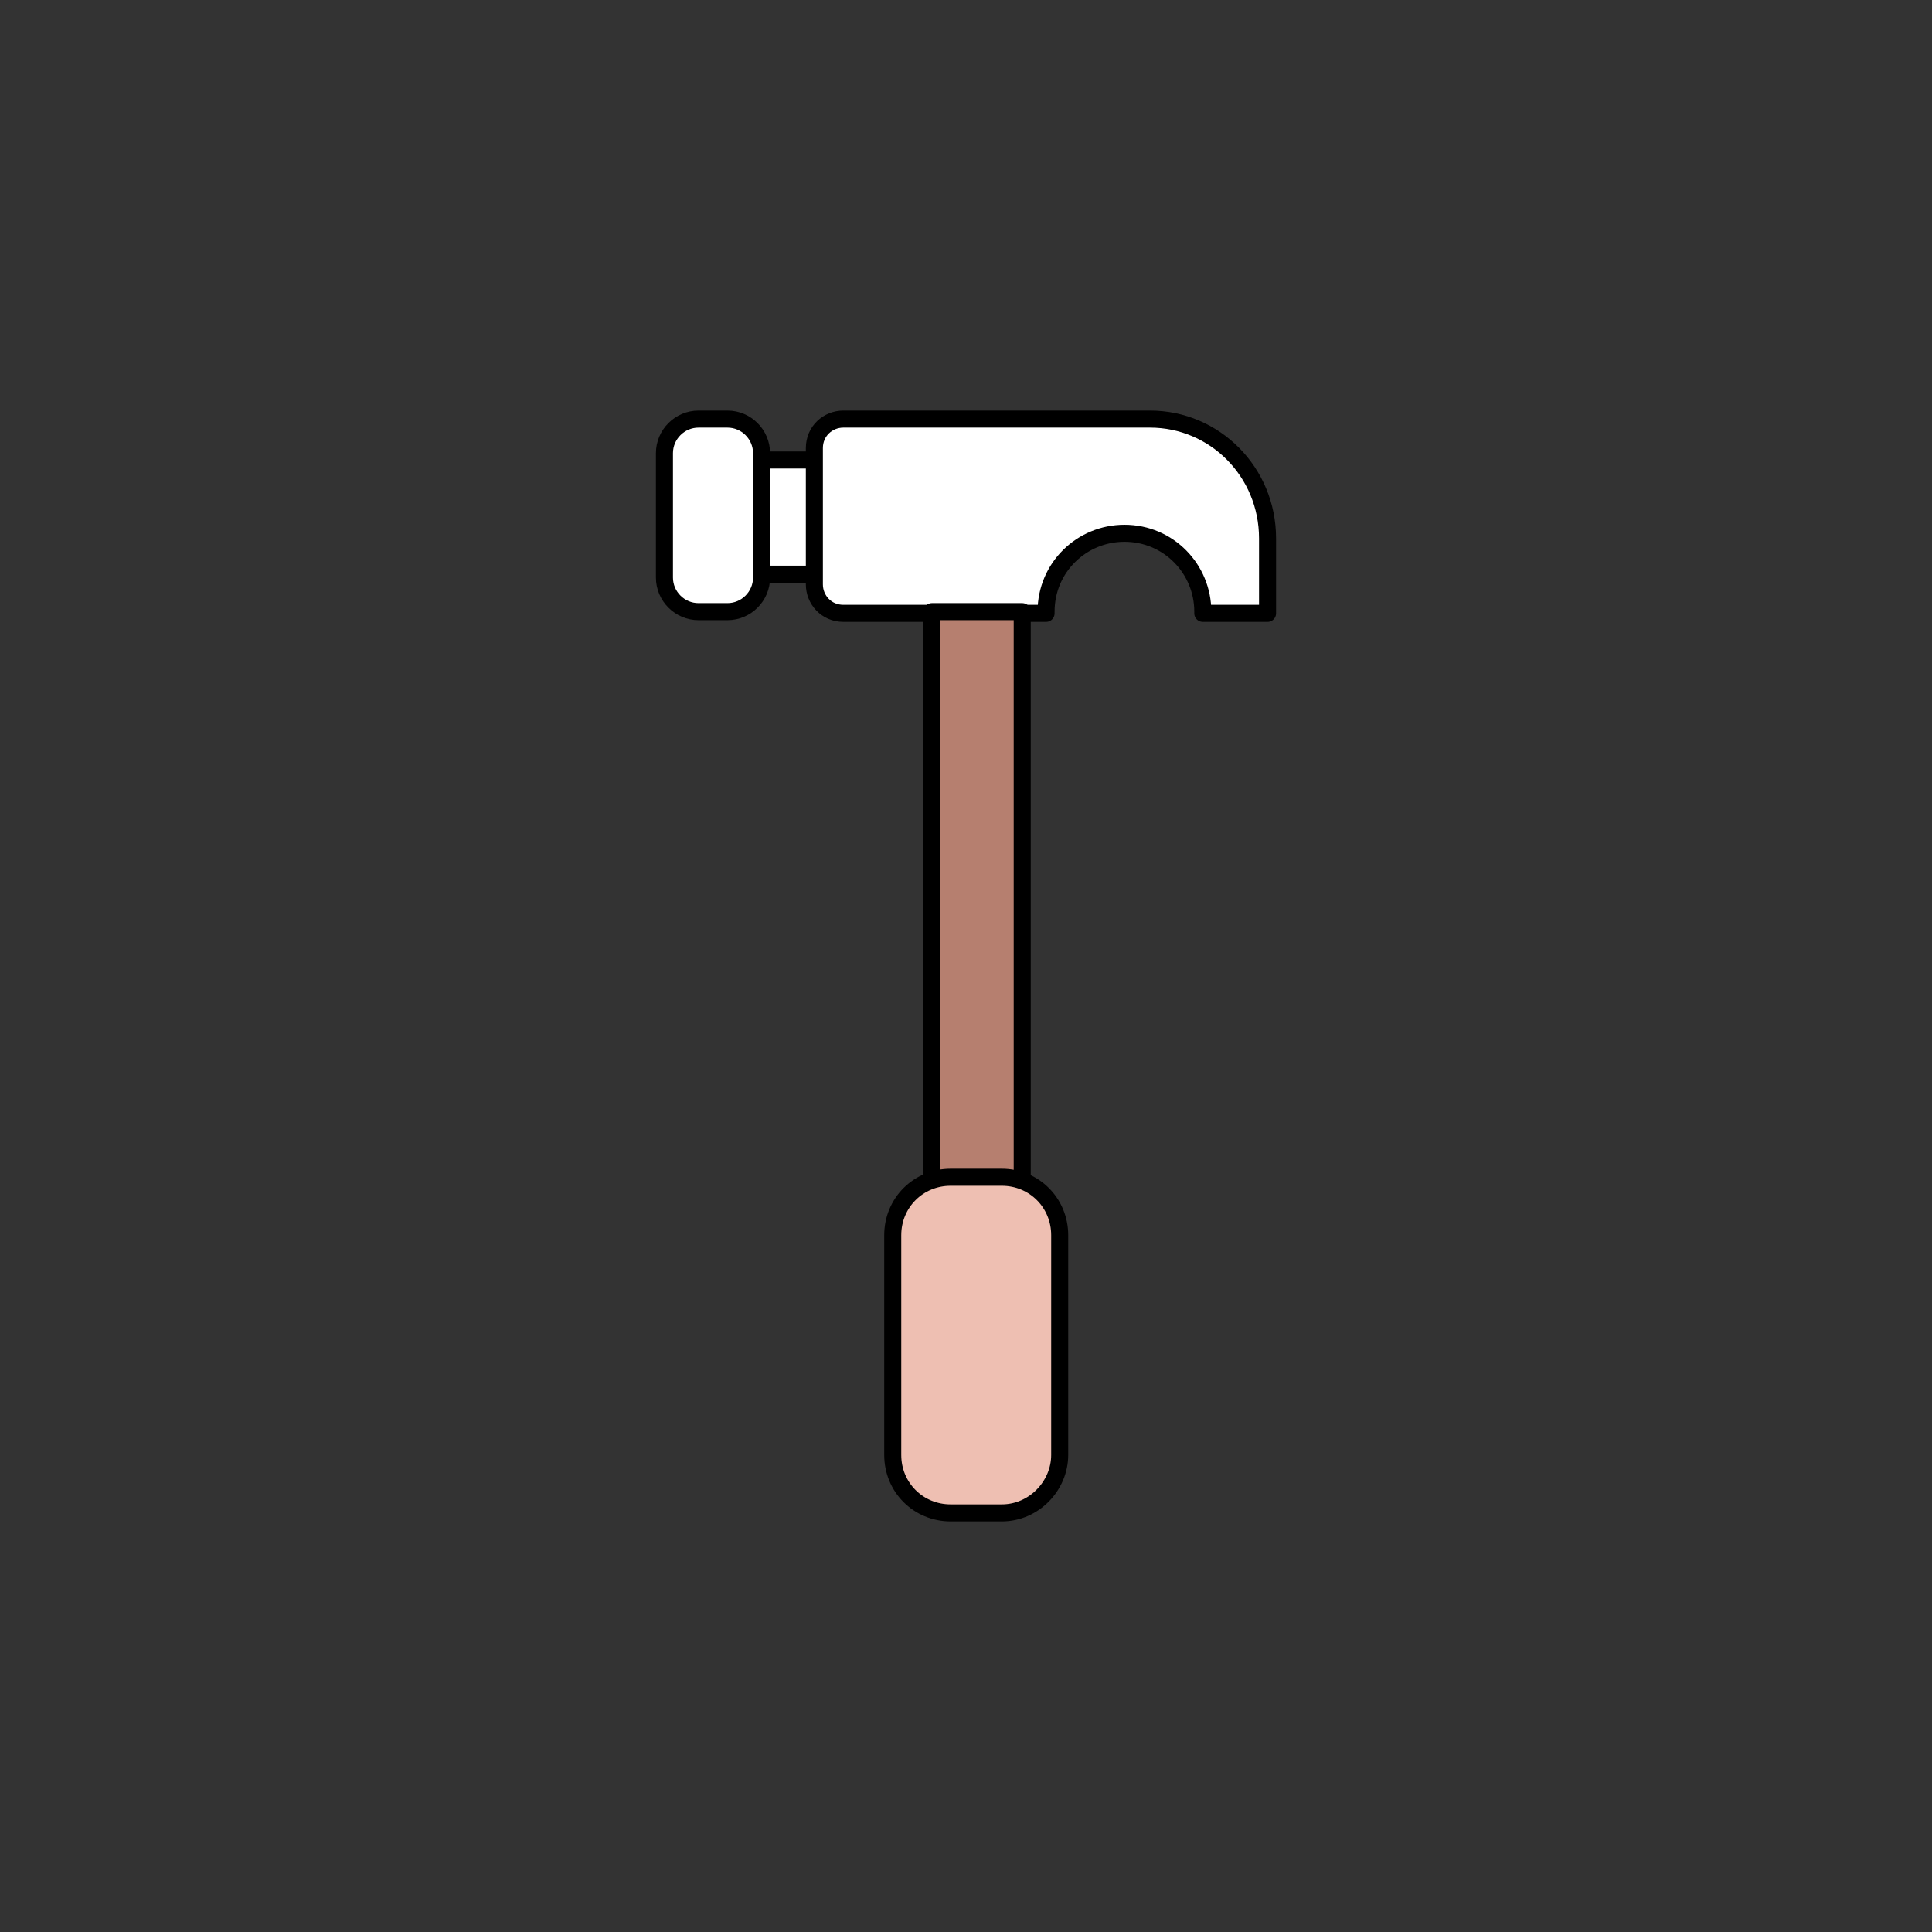
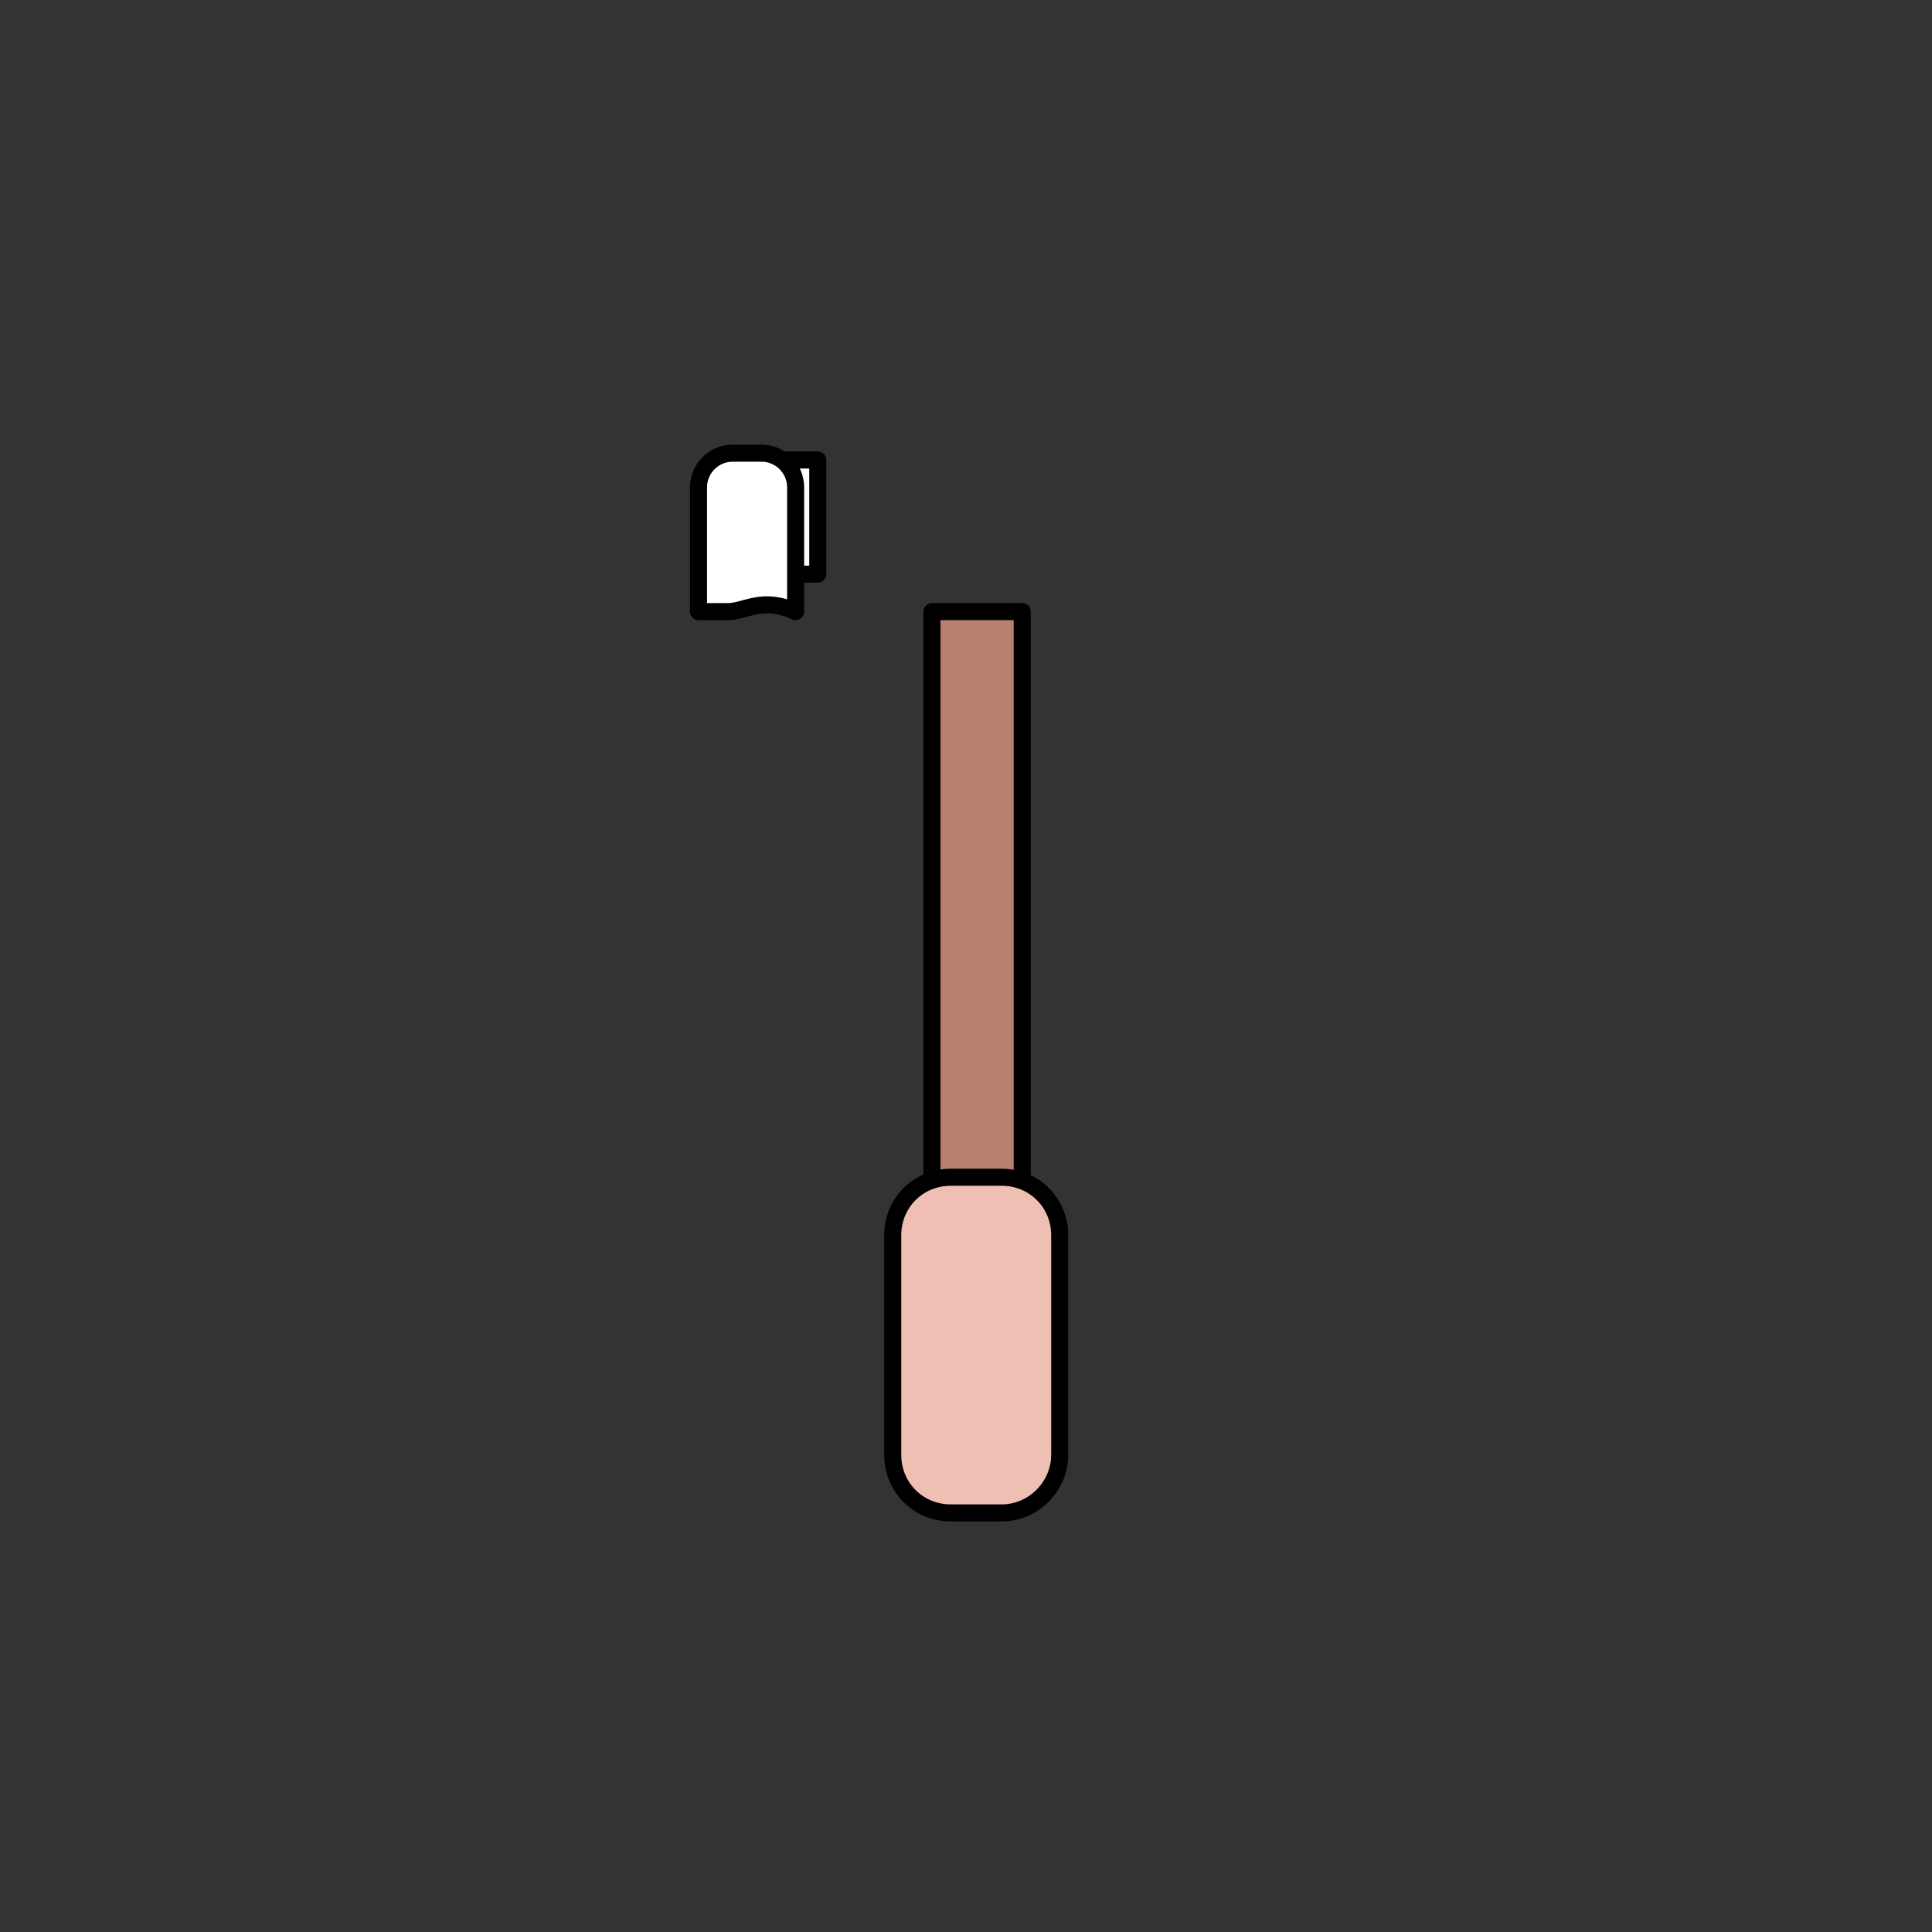
<svg xmlns="http://www.w3.org/2000/svg" width="800px" height="800px" viewBox="0 0 113.4 113.4" id="Capa_1" version="1.1" xml:space="preserve">
  <rect x="0" y="0" width="113.4" height="113.4" fill="#333333" stroke="none" />
  <style type="text/css"> .st0{fill:#FFFFFF;stroke:#000000;stroke-linecap:round;stroke-linejoin:round;stroke-miterlimit:10;} .st1{fill:#B67F6F;stroke:#000000;stroke-linecap:round;stroke-linejoin:round;stroke-miterlimit:10;} .st2{fill:#EEBFB2;stroke:#000000;stroke-linecap:round;stroke-linejoin:round;stroke-miterlimit:10;} .st3{fill:none;stroke:#000000;stroke-linecap:round;stroke-linejoin:round;stroke-miterlimit:10;} </style>
  <g>
    <rect class="st0" height="6.7" width="3.5" x="44.5" y="27" />
-     <path class="st0" d="M42.7,35.9l-1.7,0c-1.1,0-2-0.9-2-2l0-7.3c0-1.1,0.9-2,2-2l1.7,0c1.1,0,2,0.9,2,2l0,7.3 C44.7,35,43.8,35.9,42.7,35.9z" />
-     <path class="st0" d="M67.5,24.6l-18,0c-0.9,0-1.7,0.7-1.7,1.7l0,8c0,0.9,0.7,1.7,1.7,1.7l11.9,0c0,0,0-0.1,0-0.1 c0-2.6,2.1-4.6,4.6-4.6c2.6,0,4.6,2.1,4.6,4.6c0,0,0,0.1,0,0.1l3.8,0l0-4.4C74.4,27.7,71.3,24.6,67.5,24.6z" />
+     <path class="st0" d="M42.7,35.9l-1.7,0l0-7.3c0-1.1,0.9-2,2-2l1.7,0c1.1,0,2,0.9,2,2l0,7.3 C44.7,35,43.8,35.9,42.7,35.9z" />
    <rect class="st1" height="35.5" width="5.3" x="54.7" y="35.9" />
    <path class="st2" d="M58.8,88.8l-3,0c-1.9,0-3.4-1.5-3.4-3.4l0-12.9c0-1.9,1.5-3.4,3.4-3.4l3,0c1.9,0,3.4,1.5,3.4,3.4l0,12.9 C62.2,87.2,60.7,88.8,58.8,88.8z" />
  </g>
</svg>